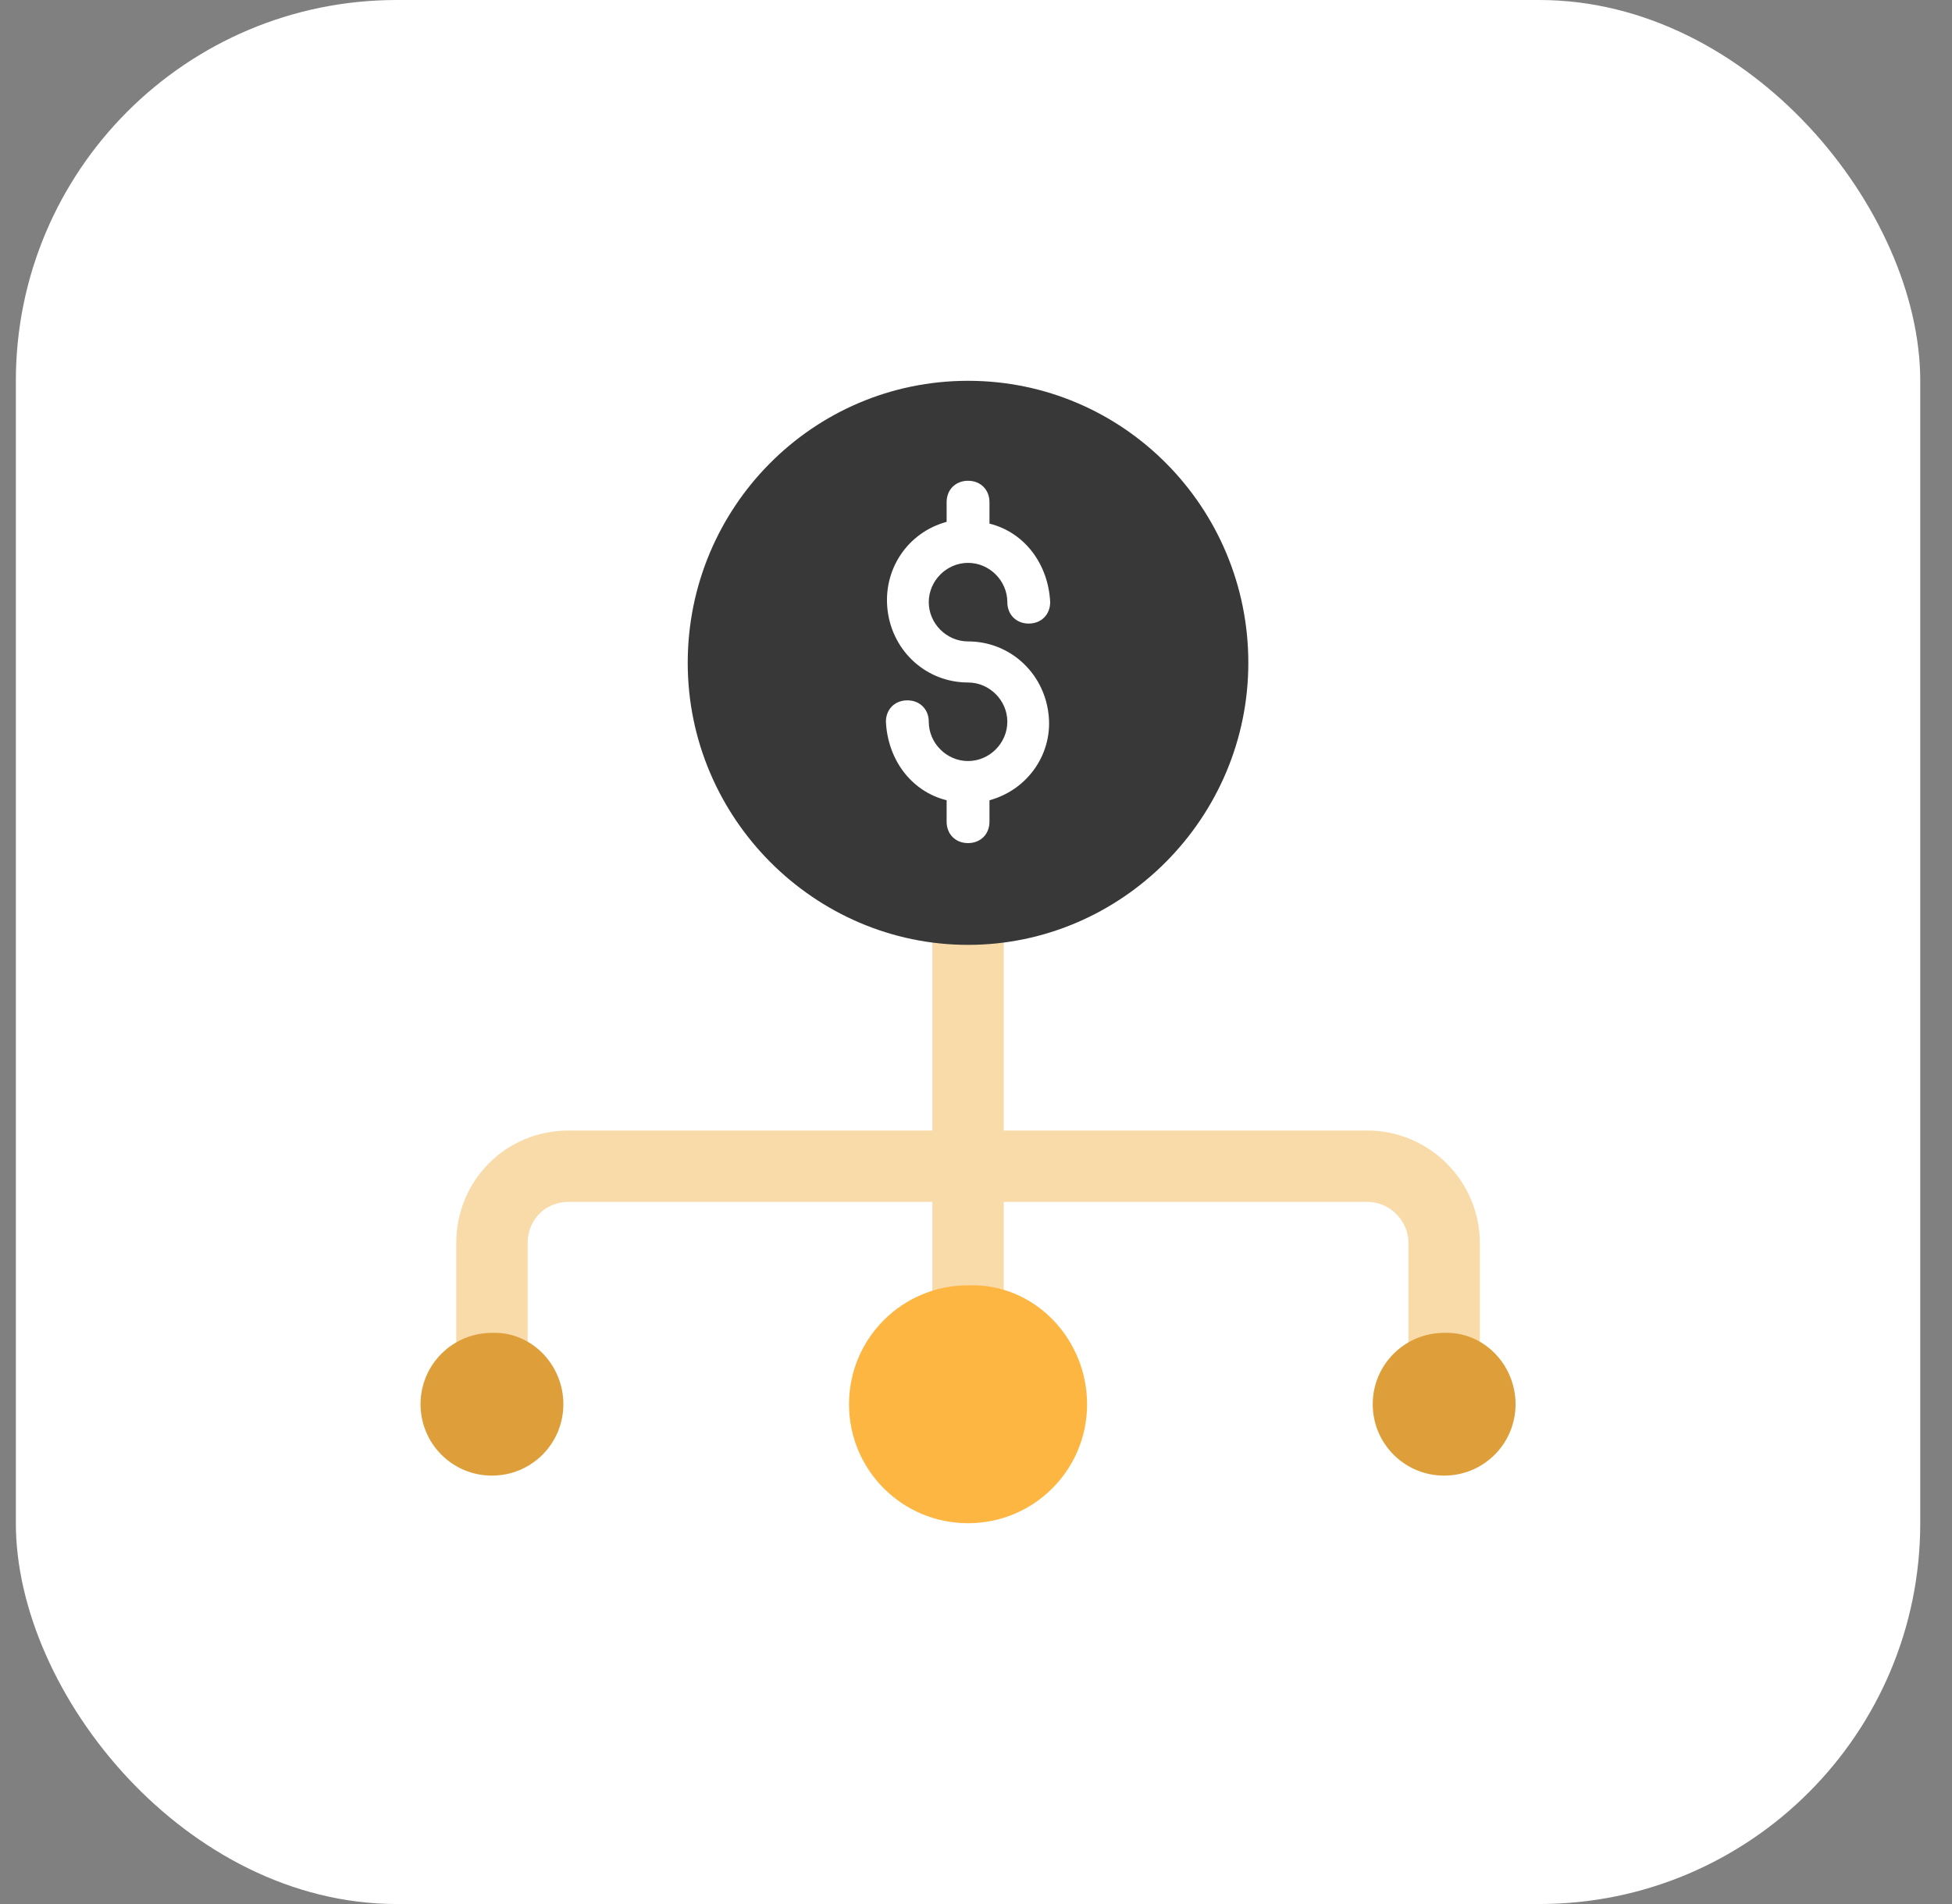
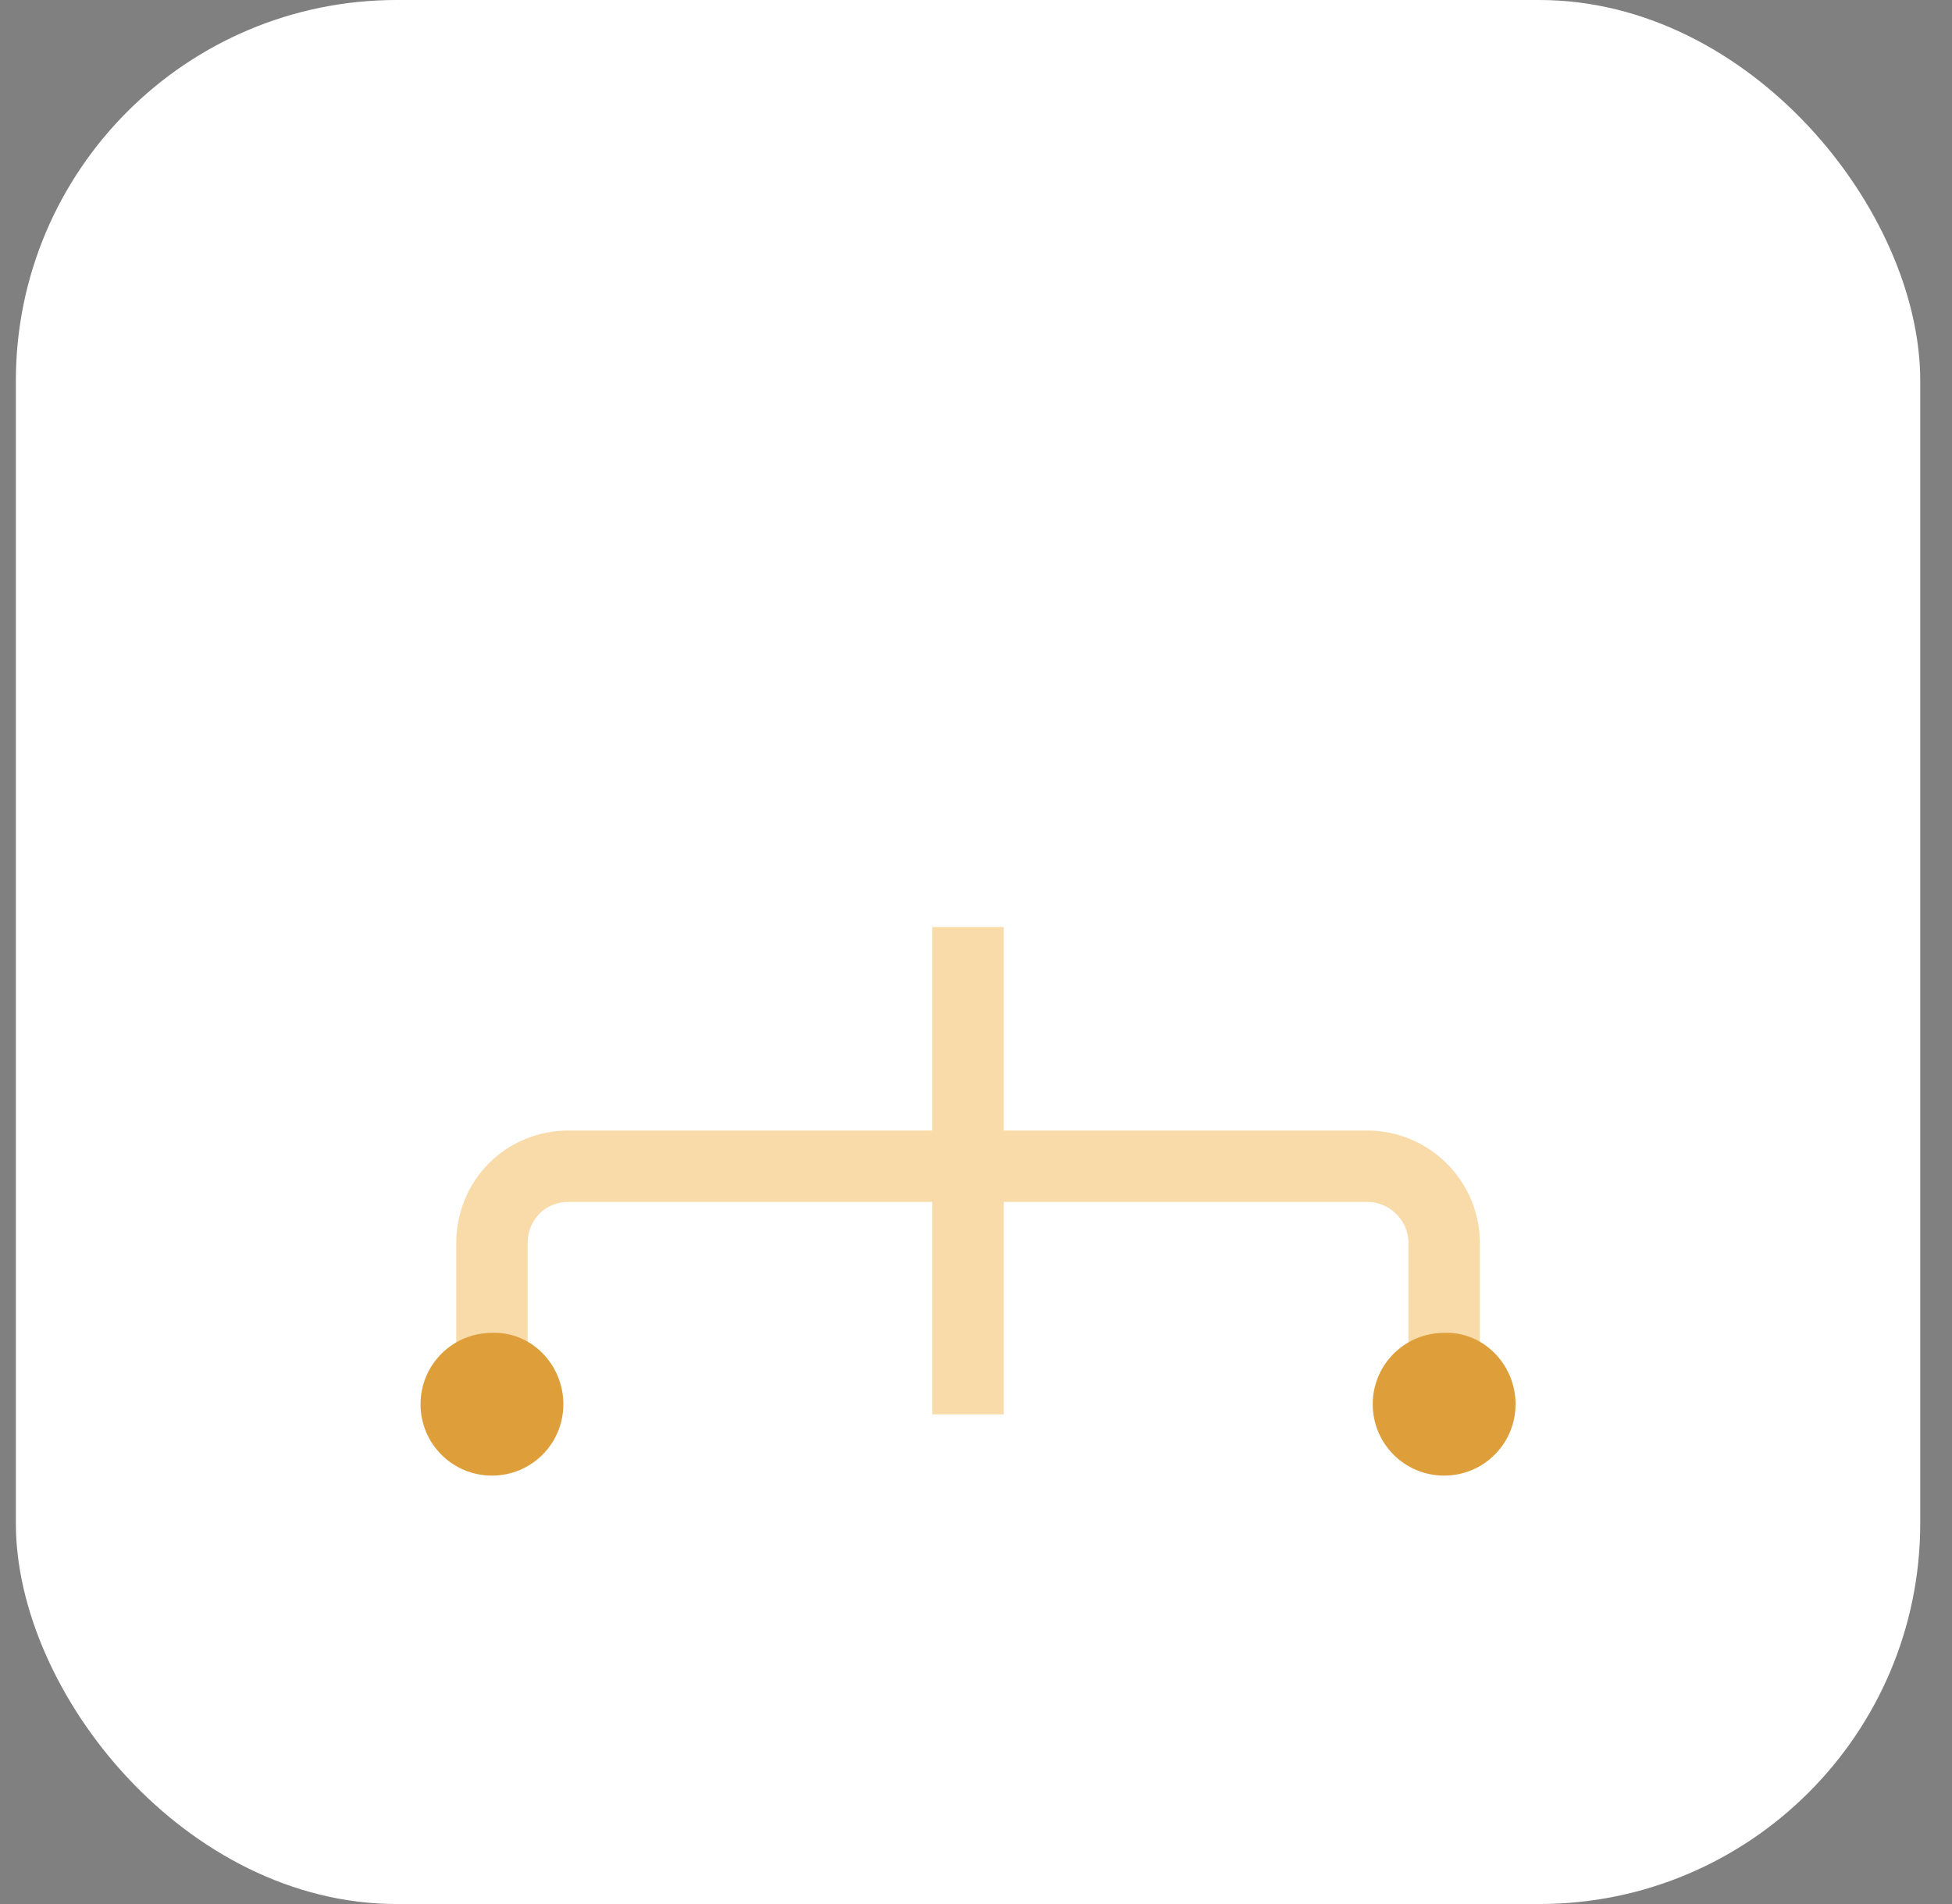
<svg xmlns="http://www.w3.org/2000/svg" width="41" height="40" viewBox="0 0 41 40" fill="none">
  <rect x="0" y="0" width="41" height="40" fill="#808080" stroke="none" />
  <rect x="0.333" width="40" height="40" rx="8" fill="white" />
  <g clip-path="url(#clip0_7682_13559)">
    <path d="M20.333 19.475V29.713" stroke="#F9DBAA" stroke-width="1.5" stroke-miterlimit="10" />
-     <path d="M20.333 8C17.07 8 14.445 10.662 14.445 13.925C14.445 17.188 17.108 19.85 20.333 19.85C23.558 19.85 26.22 17.188 26.22 13.925C26.22 10.662 23.595 8 20.333 8ZM20.783 16.812V17.262C20.783 17.525 20.595 17.712 20.333 17.712C20.07 17.712 19.883 17.525 19.883 17.262V16.812C19.133 16.625 18.645 15.95 18.608 15.162C18.608 14.9 18.795 14.713 19.058 14.713C19.32 14.713 19.508 14.9 19.508 15.162C19.508 15.613 19.883 15.988 20.333 15.988C20.783 15.988 21.158 15.613 21.158 15.162C21.158 14.713 20.783 14.338 20.333 14.338C19.47 14.338 18.758 13.7 18.645 12.838C18.533 11.975 19.058 11.188 19.883 10.963V10.55C19.883 10.287 20.07 10.1 20.333 10.1C20.595 10.1 20.783 10.287 20.783 10.55V11C21.533 11.188 22.02 11.863 22.058 12.65C22.058 12.912 21.87 13.1 21.608 13.1C21.345 13.1 21.158 12.912 21.158 12.65C21.158 12.2 20.783 11.825 20.333 11.825C19.883 11.825 19.508 12.2 19.508 12.65C19.508 13.1 19.883 13.475 20.333 13.475C21.195 13.475 21.908 14.113 22.02 14.975C22.133 15.8 21.608 16.587 20.783 16.812Z" fill="#383838" />
    <path d="M30.333 30V26.118C30.333 25.219 29.599 24.5 28.718 24.5H11.948C11.03 24.5 10.333 25.219 10.333 26.118V30" stroke="#F9DBAA" stroke-width="1.5" stroke-miterlimit="10" />
    <path d="M31.833 29.5C31.833 30.33 31.163 31 30.333 31C29.503 31 28.833 30.33 28.833 29.5C28.833 28.671 29.503 28.001 30.333 28.001C31.163 27.969 31.833 28.671 31.833 29.5Z" fill="#DE9F3A" />
-     <path d="M22.833 29.501C22.833 30.883 21.716 32 20.333 32C18.95 32 17.833 30.883 17.833 29.501C17.833 28.118 18.95 27.002 20.333 27.002C21.716 26.949 22.833 28.118 22.833 29.501Z" fill="#FDB642" />
    <path d="M11.833 29.5C11.833 30.33 11.163 31 10.333 31C9.503 31 8.833 30.33 8.833 29.5C8.833 28.671 9.503 28.001 10.333 28.001C11.163 27.969 11.833 28.671 11.833 29.5Z" fill="#DE9F3A" />
  </g>
  <defs>
    <clipPath id="clip0_7682_13559">
      <rect width="24" height="24" fill="white" transform="translate(8.333 8)" />
    </clipPath>
  </defs>
</svg>